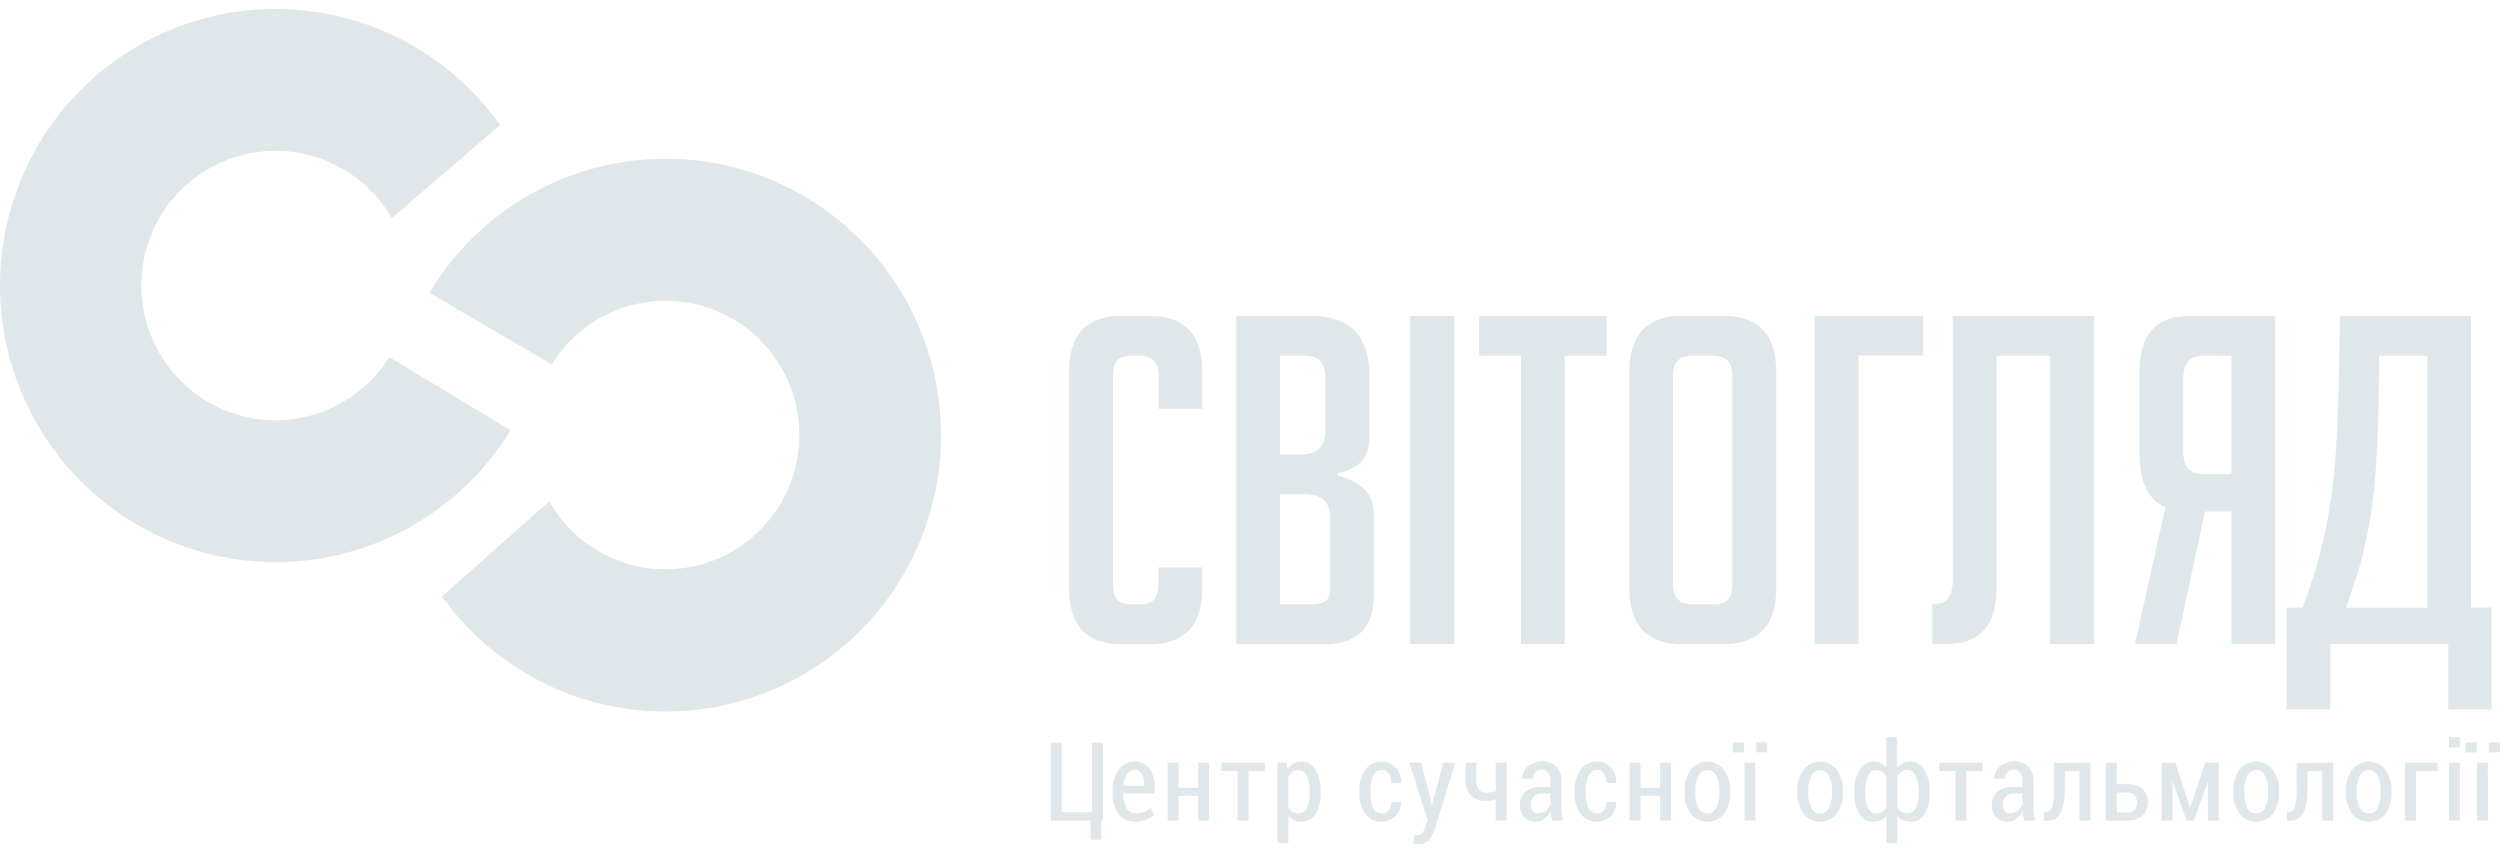
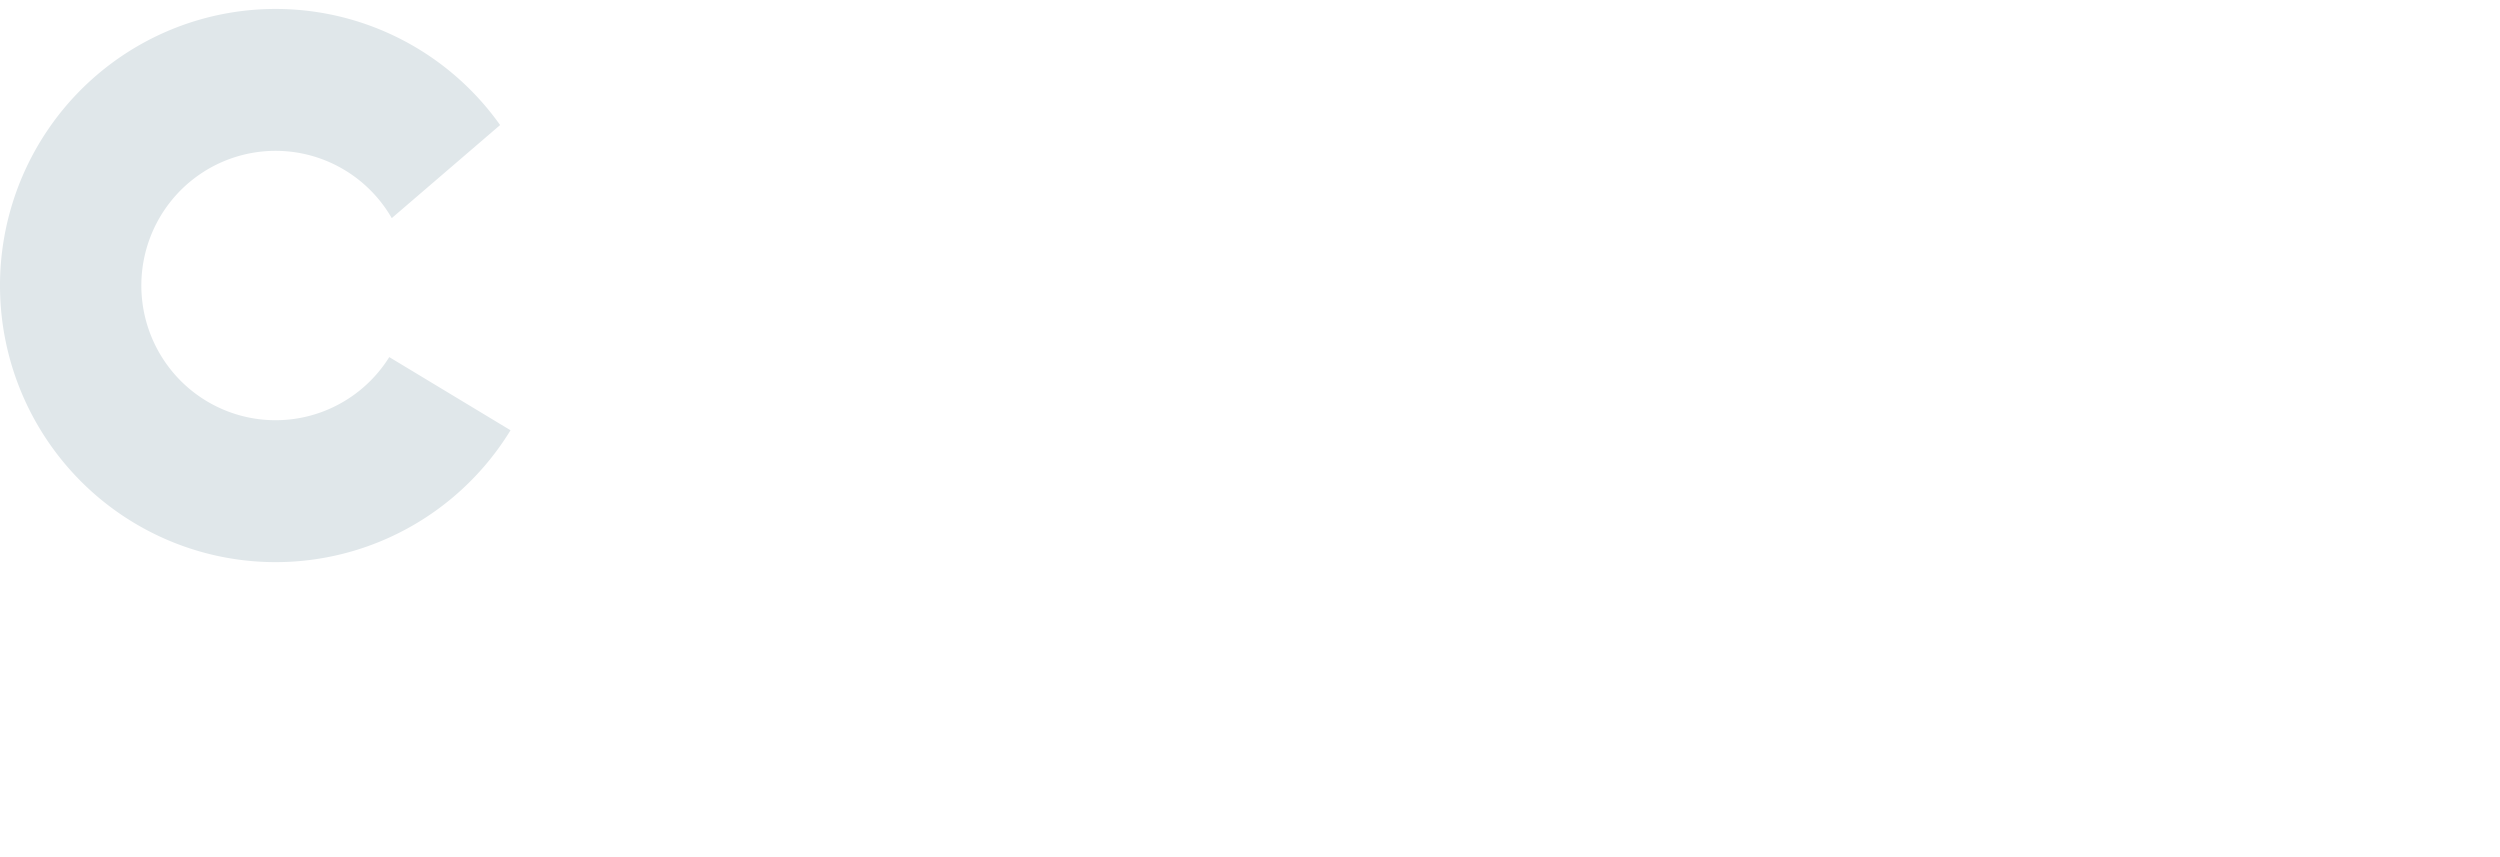
<svg xmlns="http://www.w3.org/2000/svg" width="350" height="120" fill="none">
  <path d="M71.474 60.236a38.623 38.623 0 01-18.537 15.687 38.461 38.461 0 01-24.201 1.493 38.576 38.576 0 01-20.312-13.29A38.806 38.806 0 01.023 41.302a38.822 38.822 0 016.826-23.349A38.603 38.603 0 0126.207 3.3a38.46 38.46 0 0124.247-.17 38.597 38.597 0 0119.562 14.377l-15.17 13.03a18.811 18.811 0 00-9.005-7.955 18.729 18.729 0 00-11.967-.864 18.785 18.785 0 00-10.049 6.577 18.898 18.898 0 00-4.034 11.339 18.902 18.902 0 003.625 11.477 18.792 18.792 0 009.805 6.937 18.729 18.729 0 0011.99-.431 18.804 18.804 0 009.286-7.624l16.977 10.244z" fill="#E0E7EA" />
-   <path d="M131.754 60.91a38.79 38.79 0 01-7.392 22.794 38.571 38.571 0 01-19.352 14.052 38.436 38.436 0 01-23.886-.08 38.573 38.573 0 01-19.257-14.183l15.032-13.3a18.75 18.75 0 008.95 8.005 18.667 18.667 0 0011.952.919 18.72 18.72 0 0010.059-6.544 18.835 18.835 0 004.044-11.325 18.837 18.837 0 00-3.628-11.466 18.73 18.73 0 00-9.814-6.909 18.666 18.666 0 00-11.978.48 18.742 18.742 0 00-9.235 7.67l-17.13-10.026A38.6 38.6 0 0178.88 24.98a38.437 38.437 0 0124.596-1.354 38.563 38.563 0 0120.395 13.862 38.79 38.79 0 017.873 23.423h.01zm36.55 18.53v2.948c0 5.201-2.447 7.803-7.341 7.805h-3.947c-4.894 0-7.342-2.602-7.342-7.805v-30.35c0-5.204 2.448-7.806 7.342-7.806h3.954c4.894 0 7.341 2.602 7.341 7.806v5.181H162.2v-4.732c0-1.794-.914-2.69-2.744-2.688h-1.21c-1.618 0-2.422.895-2.422 2.688V81.92c0 1.793.804 2.687 2.422 2.687h1.507c1.615 0 2.424-.896 2.426-2.687v-2.48h6.125zm19.001-12.878c3.356.935 5.035 2.69 5.037 5.262v11.518c0 4.563-2.316 6.846-6.95 6.848h-12.309V44.232h10.46c5.44 0 8.161 2.773 8.163 8.318v8.83c0 2.645-1.467 4.266-4.401 4.863v.319zm-8.1-2.944h2.87c2.33 0 3.496-1.108 3.496-3.326V53.13c0-2.218-.914-3.326-2.741-3.326h-3.636l.011 13.815zm0 20.99h4.593c1.615 0 2.423-.662 2.423-1.986V72.45c0-2.175-1.212-3.263-3.636-3.263h-3.38v15.422zm18.238 5.568V44.218h6.121v45.958h-6.121zM219.058 49.8v40.376h-6.121V49.799h-5.866v-5.567h17.854v5.567h-5.867zm16.449 40.376c-4.93 0-7.394-2.602-7.394-7.806V52.1c0-5.245 2.447-7.868 7.341-7.868h5.867c4.894 0 7.341 2.623 7.341 7.869V82.37c0 5.201-2.466 7.803-7.397 7.806h-5.758zm1.468-5.568h3.125c1.616 0 2.423-.896 2.423-2.687V52.487c0-1.794-.915-2.69-2.744-2.688h-2.867c-1.787 0-2.68.896-2.678 2.688V81.92c0 1.791.914 2.687 2.741 2.687zm23.21 5.568h-6.122V44.218h15.176v5.567h-9.054v40.39zm32.966-45.944V90.19h-6.121V49.8h-7.527v32.626c0 5.162-2.358 7.743-7.076 7.743h-1.912v-5.56h.126c1.83 0 2.743-1.11 2.741-3.327v-37.05h19.769zm25.378 45.944h-6.122V71.617h-3.699l-4.016 18.559h-5.8l4.272-19.134c-2.422-1.067-3.634-3.604-3.636-7.613V52.1c0-5.246 2.339-7.87 7.016-7.87h11.988l-.003 45.945zm-6.122-40.377h-4.017c-1.829 0-2.744 1.109-2.744 3.326v9.918c0 2.222.915 3.332 2.744 3.33h4.017V49.798zm13.837 40.377v9.15h-6.121V85.053h2.23a85.667 85.667 0 001.689-4.912c.489-1.575.926-3.2 1.307-4.862.381-1.663.699-3.466.989-5.406.291-1.94.5-4.14.672-6.592.171-2.453.293-5.224.381-8.318.087-3.095.15-6.666.192-10.718h18.364v40.808h2.87v14.271h-6.058v-9.15h-16.515zm13.582-40.377h-6.761c0 3.415-.042 6.496-.126 9.245-.084 2.748-.211 5.18-.381 7.297a78.12 78.12 0 01-.64 5.613 71.545 71.545 0 01-.86 4.56 42.532 42.532 0 01-1.147 4.158c-.447 1.35-.926 2.838-1.437 4.413h11.352V49.8zm-192.718 54.175h1.514v9.746h4.048v-.06h.217v-9.686h1.524v10.9h-.223v2.677h-1.518v-2.677h-5.562v-10.9zm11.873 11.072a2.829 2.829 0 01-2.367-1.109 4.596 4.596 0 01-.853-2.887v-.351a4.78 4.78 0 01.849-2.929 2.66 2.66 0 012.227-1.144 2.442 2.442 0 012.098.982c.515.78.767 1.704.72 2.638v.856h-4.38c-.03.701.124 1.396.447 2.018a1.469 1.469 0 001.363.771c.378.009.754-.059 1.105-.199.322-.139.615-.335.867-.579l.493.943c-.3.301-.656.54-1.049.702-.481.2-.999.298-1.52.288zm-.144-7.248a1.183 1.183 0 00-1.049.61 3.672 3.672 0 00-.485 1.614h2.863v-.172a2.972 2.972 0 00-.325-1.484 1.086 1.086 0 00-1.004-.568zm10.432 7.076h-1.524v-3.463h-2.748v3.463h-1.524v-8.097h1.524v3.508h2.748v-3.508h1.524v8.097zm7.817-6.936h-2.3v6.936h-1.524v-6.936h-2.248v-1.161h6.058l.014 1.161zm7.81 3.15a5.141 5.141 0 01-.699 2.877 2.414 2.414 0 01-3.049.846 2.162 2.162 0 01-.779-.702V118h-1.524v-11.227h1.29l.143.976a2.39 2.39 0 01.807-.835c.337-.199.722-.3 1.112-.292a2.23 2.23 0 012 1.179c.513.959.754 2.04.699 3.126v.161zm-1.524-.157a5.425 5.425 0 00-.399-2.249 1.286 1.286 0 00-1.199-.87c-.31-.009-.614.09-.86.28a1.974 1.974 0 00-.559.762v4.083c.12.28.314.522.559.702.256.172.559.259.867.249a1.279 1.279 0 001.196-.765 4.481 4.481 0 00.395-2.038v-.154zm10.075 2.96a1.187 1.187 0 00.937-.435 1.73 1.73 0 00.378-1.178h1.366v.045a2.481 2.481 0 01-.769 1.933 2.833 2.833 0 01-3.336.436 2.855 2.855 0 01-.897-.786 4.923 4.923 0 01-.815-2.919v-.285a4.946 4.946 0 01.815-2.922 2.657 2.657 0 011.006-.873 2.653 2.653 0 011.301-.278 2.56 2.56 0 011.968.821 2.951 2.951 0 01.738 2.133v.039h-1.374a2.21 2.21 0 00-.35-1.316 1.13 1.13 0 00-.954-.505 1.265 1.265 0 00-1.227.825 4.99 4.99 0 00-.378 2.076v.285c-.028.72.1 1.438.375 2.105a1.272 1.272 0 001.216.799zm6.877-1.799l.118.547h.046l1.584-5.862h1.664l-2.888 9.37a4.331 4.331 0 01-.773 1.425 1.739 1.739 0 01-1.398.593 2.118 2.118 0 01-.405-.043 8.28 8.28 0 01-.427-.094l.171-1.123c.073.014.147.023.221.028h.23a.815.815 0 00.699-.379 2.98 2.98 0 00.413-.898l.276-.838-2.545-8.069h1.657l1.357 5.343zm10.589 2.782h-1.517v-2.94a4.427 4.427 0 01-1.28.196 3.003 3.003 0 01-2.181-.74c-.509-.493-.763-1.271-.763-2.333v-2.294h1.518v2.294c-.043.518.08 1.037.349 1.481.136.151.304.27.493.345.189.074.392.104.595.086a3.91 3.91 0 00.639-.056c.217-.04.431-.094.64-.161v-3.975h1.531l-.024 8.097zm6.383 0a10.851 10.851 0 01-.157-.656 4.777 4.777 0 01-.07-.572 2.976 2.976 0 01-.846.993c-.345.26-.767.398-1.199.393a2.125 2.125 0 01-1.664-.646 2.543 2.543 0 01-.577-1.754 2.214 2.214 0 01.804-1.807 3.42 3.42 0 012.234-.659h1.241v-.832c.025-.412-.09-.82-.328-1.157a1.128 1.128 0 00-.941-.418 1.11 1.11 0 00-.877.351 1.317 1.317 0 00-.325.923h-1.451v-.046a2.048 2.048 0 01.73-1.663 2.882 2.882 0 012.035-.723 2.718 2.718 0 011.947.702 2.648 2.648 0 01.748 2.021v3.796c0 .301.02.602.06.901.036.289.095.574.175.853h-1.539zm-1.961-1.011a1.71 1.71 0 001.101-.385c.303-.236.522-.564.626-.934v-1.442H215.8a1.406 1.406 0 00-1.098.45 1.545 1.545 0 00-.395 1.073c-.017.322.078.64.27.898.089.117.204.21.337.271a.891.891 0 00.425.083l-.004-.014zm8.251.028a1.174 1.174 0 00.937-.435c.266-.332.4-.752.377-1.178h1.367v.045a2.51 2.51 0 01-.769 1.933 2.837 2.837 0 01-3.339.436 2.857 2.857 0 01-.898-.786 4.923 4.923 0 01-.815-2.919v-.285a4.946 4.946 0 01.815-2.922 2.657 2.657 0 011.006-.873 2.653 2.653 0 011.301-.278 2.572 2.572 0 011.972.821 2.955 2.955 0 01.734 2.133v.039h-1.377a2.217 2.217 0 00-.35-1.316 1.12 1.12 0 00-.954-.505 1.268 1.268 0 00-1.227.825 4.973 4.973 0 00-.378 2.076v.285c-.027.72.101 1.438.374 2.105a1.272 1.272 0 001.224.799zm10.358.983h-1.524v-3.463h-2.748v3.463h-1.524v-8.097h1.524v3.508h2.748v-3.508h1.524v8.097zm1.902-4.133a4.881 4.881 0 01.849-2.961 2.963 2.963 0 012.341-1.153 2.95 2.95 0 012.34 1.153c.599.868.898 1.907.853 2.961v.204a4.826 4.826 0 01-.849 2.957 2.965 2.965 0 01-2.342 1.145 2.974 2.974 0 01-2.343-1.145 4.832 4.832 0 01-.849-2.957v-.204zm1.521.204a4.71 4.71 0 00.416 2.122 1.365 1.365 0 002.51 0 4.75 4.75 0 00.416-2.105v-.203a4.68 4.68 0 00-.42-2.105 1.359 1.359 0 00-2.506 0 4.72 4.72 0 00-.416 2.105v.186zm6.81-5.607h-1.57v-1.403h1.559l.011 1.403zm1.576 9.536h-1.517v-8.097h1.517v8.097zm1.671-9.55h-1.559v-1.403h1.559v1.403zm4.199 5.417a4.854 4.854 0 01.853-2.961 2.95 2.95 0 014.678 0c.599.867.9 1.907.856 2.961v.204a4.8 4.8 0 01-.853 2.957 2.962 2.962 0 01-2.34 1.145 2.962 2.962 0 01-2.341-1.145 4.806 4.806 0 01-.853-2.957v-.204zm1.524.204c-.028.73.113 1.456.413 2.122a1.34 1.34 0 001.269.824c.266.003.526-.074.747-.222.222-.147.394-.358.494-.605.299-.66.442-1.381.416-2.105v-.204a4.682 4.682 0 00-.42-2.105 1.356 1.356 0 00-2.506 0 4.736 4.736 0 00-.413 2.105v.19zm6.471-.014a6.023 6.023 0 01.7-3.126 2.306 2.306 0 012.996-.958c.3.154.563.373.769.642v-4.294h1.517v4.354a2.26 2.26 0 01.783-.681c.324-.166.685-.25 1.049-.242a2.22 2.22 0 012.006 1.179c.513.958.755 2.039.7 3.126v.157a5.15 5.15 0 01-.7 2.877 2.258 2.258 0 01-1.989 1.081c-.361.006-.72-.07-1.048-.221a2.182 2.182 0 01-.787-.649v3.831h-1.517v-3.793a2.189 2.189 0 01-.776.621 2.368 2.368 0 01-1.011.211 2.235 2.235 0 01-1.982-1.084 5.183 5.183 0 01-.699-2.874l-.011-.157zm1.511.157c-.032.701.099 1.4.381 2.042.098.233.264.43.477.565.212.136.46.205.711.196a1.4 1.4 0 00.829-.245c.244-.183.438-.424.566-.702v-4.175a1.867 1.867 0 00-.563-.701 1.317 1.317 0 00-.825-.263 1.254 1.254 0 00-1.192.873 5.664 5.664 0 00-.384 2.26v.15zm7.505-.157a5.393 5.393 0 00-.402-2.256 1.29 1.29 0 00-1.202-.877 1.337 1.337 0 00-.864.284 1.888 1.888 0 00-.556.772v4.069c.122.281.316.523.563.702.257.174.561.262.871.252a1.273 1.273 0 001.195-.768 4.482 4.482 0 00.395-2.035v-.143zm8.932-2.993h-2.286v6.936h-1.524v-6.936h-2.248v-1.161h6.058v1.161zm5.807 6.936a10.638 10.638 0 01-.154-.656 3.676 3.676 0 01-.069-.572 2.99 2.99 0 01-.85.993c-.345.26-.767.399-1.199.393a2.103 2.103 0 01-1.661-.646 2.53 2.53 0 01-.58-1.754 2.219 2.219 0 01.804-1.807 3.43 3.43 0 012.237-.659h1.238v-.832a1.833 1.833 0 00-.325-1.157 1.129 1.129 0 00-.944-.418 1.125 1.125 0 00-.877.351 1.322 1.322 0 00-.326.923h-1.447v-.046a2.078 2.078 0 01.734-1.663 2.872 2.872 0 012.031-.723 2.738 2.738 0 011.951.702 2.653 2.653 0 01.745 2.021v3.796a6.967 6.967 0 00.227 1.754h-1.535zm-1.957-1.011a1.7 1.7 0 001.097-.385c.303-.236.522-.563.626-.934v-1.442h-1.259a1.4 1.4 0 00-1.101.45 1.561 1.561 0 00-.395 1.073c-.015.322.08.639.269.898a.913.913 0 00.759.354l.004-.014zm11.239-7.086v8.097h-1.524v-6.918h-2.07v2.336c0 1.593-.193 2.762-.58 3.508a2.055 2.055 0 01-1.982 1.102h-.322v-1.214h.231a.904.904 0 00.902-.733c.194-.866.273-1.755.234-2.642v-3.508l5.111-.028zm3.699 3.006h1.538a2.884 2.884 0 012.059.702 2.394 2.394 0 01.752 1.828 2.465 2.465 0 01-.762 1.859 2.857 2.857 0 01-2.06.702h-3.062v-8.097h1.524l.011 3.006zm0 1.169v2.782h1.538a1.187 1.187 0 00.968-.39 1.51 1.51 0 00.318-.996 1.537 1.537 0 00-.318-.986 1.153 1.153 0 00-.968-.41h-1.538zm10.246 2.076h.042l2.077-6.251h1.905v8.097h-1.521v-5.329h-.045l-1.916 5.329h-1.028l-1.929-5.396h-.042v5.396h-1.518v-8.097h1.913l2.062 6.251zm6.076-2.287a4.875 4.875 0 01.85-2.961 2.96 2.96 0 012.34-1.153 2.95 2.95 0 012.341 1.153c.598.868.898 1.907.853 2.961v.204a4.805 4.805 0 01-.85 2.957 2.962 2.962 0 01-2.342 1.145 2.961 2.961 0 01-2.342-1.145 4.833 4.833 0 01-.85-2.957v-.204zm1.525.204c-.029.73.113 1.456.412 2.122a1.348 1.348 0 001.266.825 1.33 1.33 0 001.244-.828c.298-.661.44-1.381.416-2.105v-.204a4.695 4.695 0 00-.419-2.105 1.365 1.365 0 00-1.254-.835 1.354 1.354 0 00-1.253.835 4.722 4.722 0 00-.412 2.105v.19zm12.445-4.168v8.097h-1.535v-6.918h-2.069v2.336c0 1.593-.194 2.762-.581 3.508a2.06 2.06 0 01-1.982 1.102h-.321v-1.214h.23a.904.904 0 00.902-.733c.195-.866.274-1.755.235-2.642v-3.508l5.121-.028zm1.783 3.964a4.854 4.854 0 01.853-2.961 2.95 2.95 0 014.678 0c.599.867.9 1.907.856 2.961v.204a4.8 4.8 0 01-.853 2.957 2.962 2.962 0 01-2.34 1.145 2.962 2.962 0 01-2.341-1.145 4.8 4.8 0 01-.853-2.957v-.204zm1.524.204c-.028.73.113 1.456.413 2.122a1.341 1.341 0 001.265.824c.267.004.528-.074.749-.221.222-.148.395-.359.496-.606.298-.661.44-1.381.416-2.105v-.204a4.682 4.682 0 00-.42-2.105 1.363 1.363 0 00-1.253-.835 1.363 1.363 0 00-1.253.835 4.736 4.736 0 00-.413 2.105v.19zm11.334-2.989h-3.055v6.918h-1.525v-8.097h4.58v1.179zm3.094-3.309h-1.521v-1.452h1.521v1.452zm0 10.241h-1.521v-8.111h1.521v8.111zm2.353-9.55h-1.563v-1.403h1.563v1.403zm1.58 9.55h-1.528v-8.111h1.514l.014 8.111zm1.675-9.55h-1.56v-1.403h1.56v1.403z" fill="#E0E7EA" />
</svg>